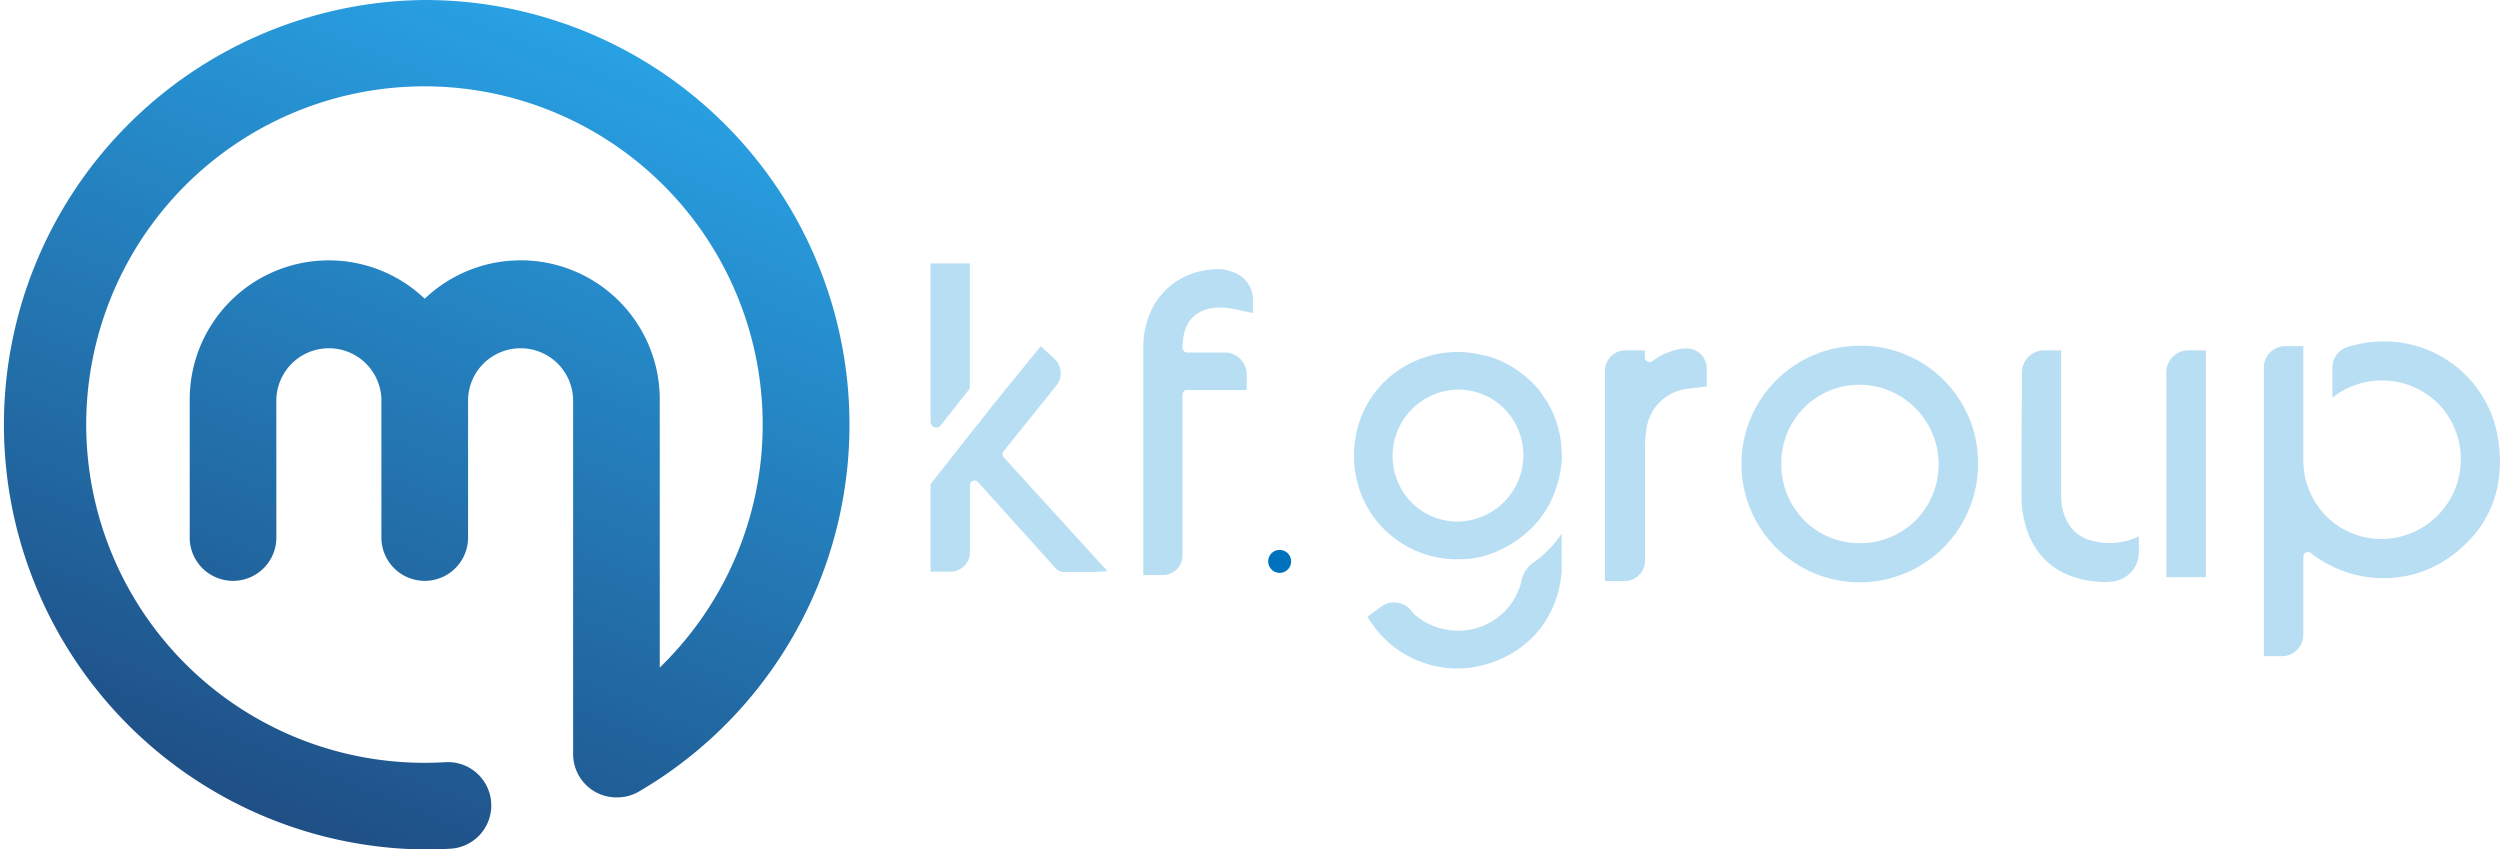
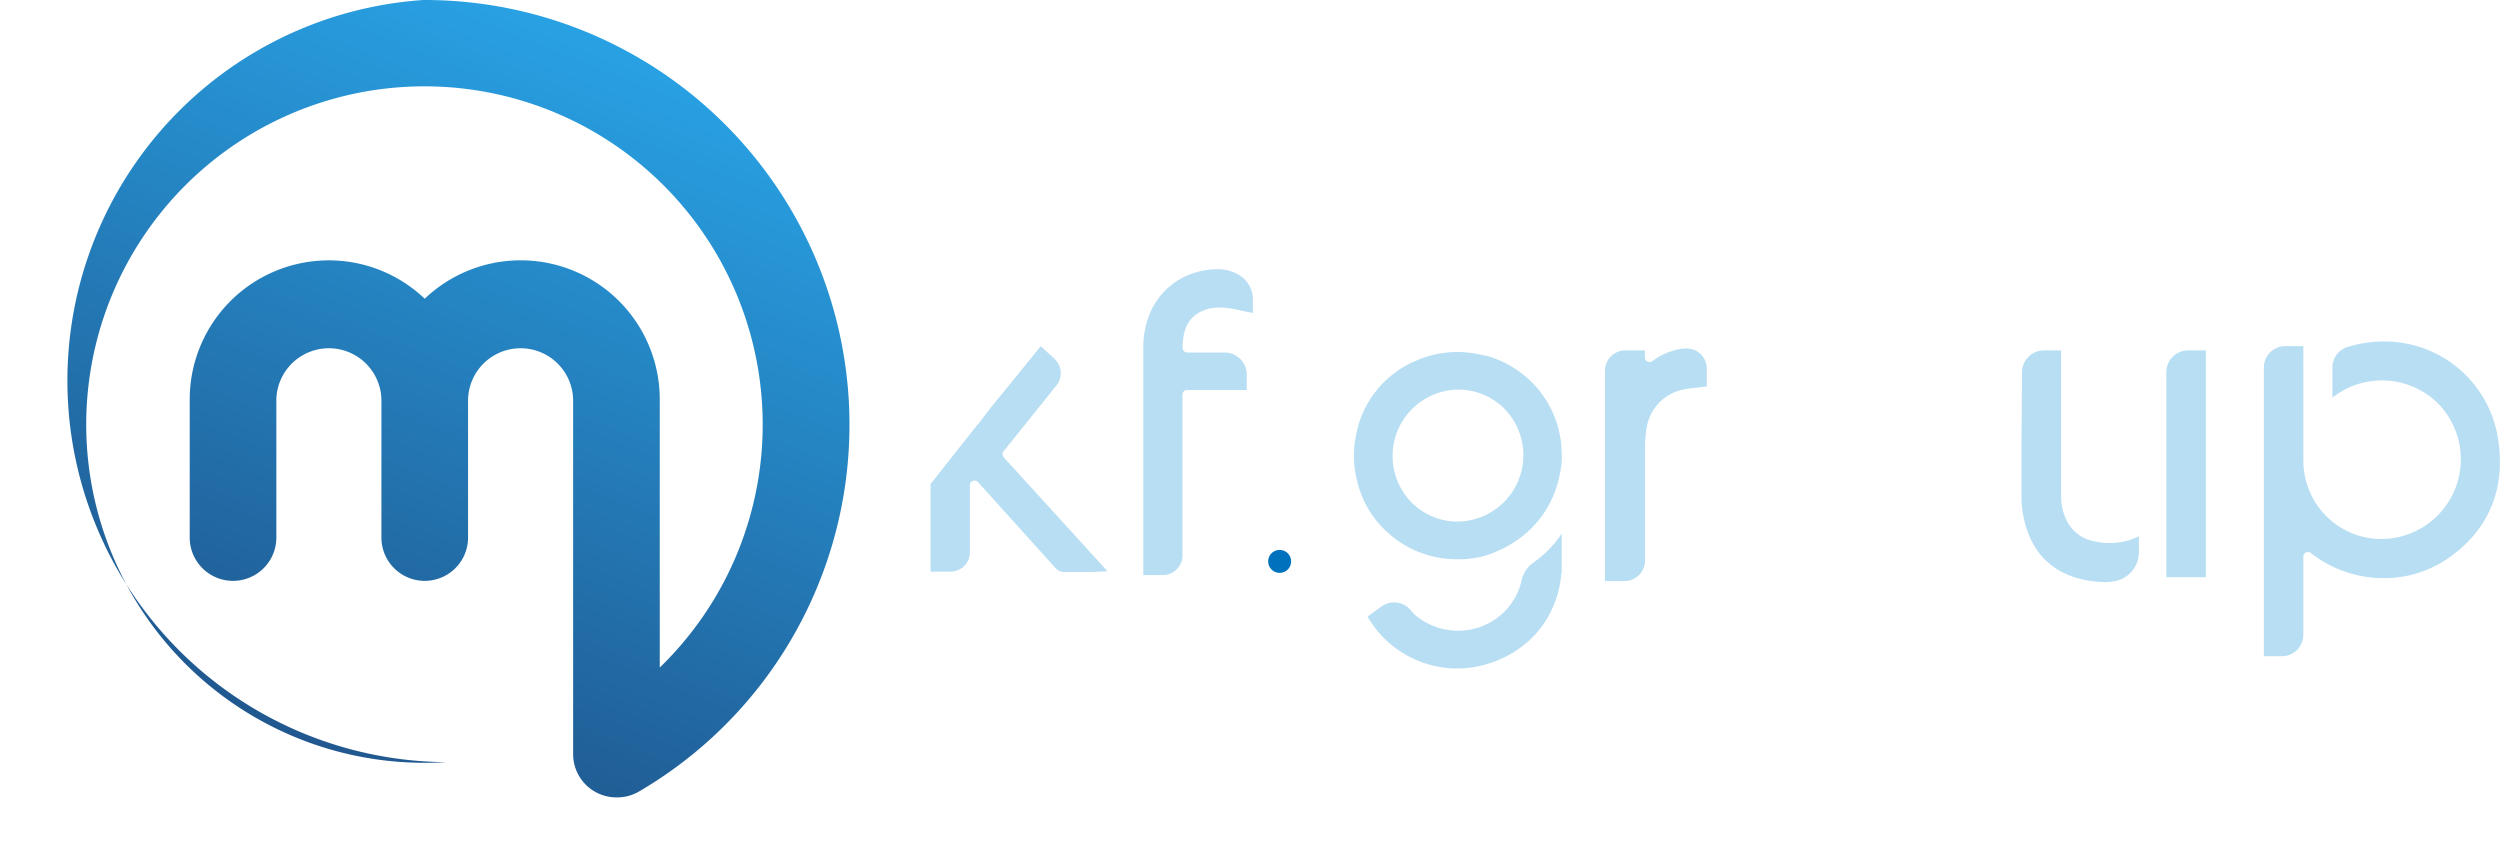
<svg xmlns="http://www.w3.org/2000/svg" id="Слой_1" data-name="Слой 1" viewBox="0 0 677.86 230.33">
  <defs>
    <style>.cls-1{fill:url(#Безымянный_градиент_2);}.cls-2,.cls-4{fill:#0089d4;}.cls-2,.cls-3{opacity:0.28;}.cls-5{fill:#0071bc;}</style>
    <linearGradient id="Безымянный_градиент_2" x1="182.97" y1="-53.01" x2="57.61" y2="257.94" gradientUnits="userSpaceOnUse">
      <stop offset="0" stop-color="#2bb9ff" />
      <stop offset="1" stop-color="#1d4175" />
    </linearGradient>
  </defs>
-   <path class="cls-1" d="M115.16,0a115.17,115.17,0,0,0,0,230.33c2.42,0,4.87-.08,7.28-.23A11.75,11.75,0,0,0,121,206.65c-1.93.12-3.89.18-5.82.18A91.71,91.71,0,1,1,178.89,181V108.3A37.71,37.71,0,0,0,115.16,81,37.71,37.71,0,0,0,51.44,108.3v37.79a11.75,11.75,0,0,0,23.49,0V108.3a14.25,14.25,0,0,1,28.49,0v37.79a11.75,11.75,0,0,0,23.49,0V108.3a14.25,14.25,0,0,1,28.49,0v96.17a11.74,11.74,0,0,0,11.74,11.74h.21a11.69,11.69,0,0,0,5.93-1.61A115.17,115.17,0,0,0,115.16,0Z" />
+   <path class="cls-1" d="M115.16,0c2.42,0,4.87-.08,7.28-.23A11.75,11.75,0,0,0,121,206.65c-1.93.12-3.89.18-5.82.18A91.71,91.71,0,1,1,178.89,181V108.3A37.71,37.71,0,0,0,115.16,81,37.71,37.71,0,0,0,51.44,108.3v37.79a11.75,11.75,0,0,0,23.49,0V108.3a14.25,14.25,0,0,1,28.49,0v37.79a11.75,11.75,0,0,0,23.49,0V108.3a14.25,14.25,0,0,1,28.49,0v96.17a11.74,11.74,0,0,0,11.74,11.74h.21a11.69,11.69,0,0,0,5.93-1.61A115.17,115.17,0,0,0,115.16,0Z" />
  <path class="cls-2" d="M336.39,74.83A11.92,11.92,0,0,0,331.14,73a21.66,21.66,0,0,0-7.65,1.09A19.32,19.32,0,0,0,312.23,84,23.79,23.79,0,0,0,310,94.58v61.34h5.29a5.34,5.34,0,0,0,5.34-5.33V107a1.25,1.25,0,0,1,1.26-1.26h16.16v-4.16a6,6,0,0,0-6-6H321.92a1.31,1.31,0,0,1-.9-.37,1.23,1.23,0,0,1-.36-.9,16.39,16.39,0,0,1,.53-4.39,8.36,8.36,0,0,1,5.16-5.75c2-.81,4.18-1,7.48-.51.72.11,1.48.27,2.28.45l1.32.29,2.29.47V81.34A7.78,7.78,0,0,0,336.39,74.83Z" />
-   <path class="cls-2" d="M253.35,115.84a1.49,1.49,0,0,0,1.72-.51l7.89-10V71.42H252.31v43A1.52,1.52,0,0,0,253.35,115.84Z" />
  <path class="cls-2" d="M272.11,122.36l14.34-17.85a5.33,5.33,0,0,0-.54-7.23c-1.34-1.23-2.66-2.44-3.74-3.41h0c-.39.5-3.49,4.33-6.69,8.27-3.42,4.21-7,8.56-7.34,9.07L265.2,115a1,1,0,0,1-.26.25l-12.63,16V155h5.41a5.28,5.28,0,0,0,5.27-5.27V131.56a1.27,1.27,0,0,1,.81-1.18,1.38,1.38,0,0,1,.45-.08,1.25,1.25,0,0,1,.93.42q10.49,11.64,21,23.29a3.1,3.1,0,0,0,2.4,1.09c1.16,0,2.29,0,3.41,0h3.51a4.7,4.7,0,0,0,.51,0l4.28-.21L272.16,124A1.28,1.28,0,0,1,272.11,122.36Z" />
  <g class="cls-3">
    <path class="cls-4" d="M423.31,120.42A27.91,27.91,0,0,0,419.53,109c-.13-.21-.26-.43-.39-.63L417.47,106A28.26,28.26,0,0,0,403,96.45l-.2,0-1.24-.26a29.38,29.38,0,0,0-3.17-.56,27.82,27.82,0,0,0-14.6,2.24A27.22,27.22,0,0,0,367.68,118a27.74,27.74,0,0,0,.22,12.15,27.3,27.3,0,0,0,8.51,14.38,27.75,27.75,0,0,0,17.33,7.08,28.93,28.93,0,0,0,8.14-.71c3.28-.85,19.84-6.12,21.61-26.12v-.82Zm-28,21a17.56,17.56,0,0,1-12.56-5.17,18,18,0,0,1,12.57-30.61h0a17.6,17.6,0,0,1,12.55,5.15,18,18,0,0,1-12.6,30.63Z" />
    <path class="cls-4" d="M412.59,157.35A17.56,17.56,0,0,1,395.3,171a17.87,17.87,0,0,1-11.75-4.38,11.78,11.78,0,0,1-1-1.12,5.88,5.88,0,0,0-8.07-1l-3.71,2.74,1,1.5a27.63,27.63,0,0,0,12,10.1,27.78,27.78,0,0,0,20.11,1A28.78,28.78,0,0,0,416.32,172a27.94,27.94,0,0,0,7-16.22,1.43,1.43,0,0,1,.13-.46V144.69a30.29,30.29,0,0,1-7.88,8A7.79,7.79,0,0,0,412.59,157.35Z" />
  </g>
-   <path class="cls-2" d="M504.28,93.75a32.07,32.07,0,1,0,32.05,32.05A31.74,31.74,0,0,0,504.28,93.75Zm0,62.22ZM519.51,141a21.3,21.3,0,0,1-15.21,6.28,21.07,21.07,0,0,1-15.14-6.23A21.54,21.54,0,0,1,483,125.8a21.19,21.19,0,0,1,21.28-21.49h.05A21.6,21.6,0,0,1,519.51,141Z" />
  <g class="cls-3">
    <path class="cls-4" d="M567.39,146.65a10.16,10.16,0,0,1-6.85-5.18,14.36,14.36,0,0,1-1.67-7q0-13.26,0-26.51V95h-4.68a6,6,0,0,0-5.94,5.89l-.14,20.75a.41.41,0,0,1,0,.11v12.76a28.69,28.69,0,0,0,1,7.56c2.15,7.89,7.17,12.9,14.91,14.89a28.14,28.14,0,0,0,7,.86c.42,0,1.1-.07,1.92-.16a8,8,0,0,0,7-7.89V145.4a9.89,9.89,0,0,1-1.19.55A18.25,18.25,0,0,1,567.39,146.65Z" />
    <path class="cls-4" d="M587.39,100.89v18.94a1.28,1.28,0,0,1,0,.19V156.5h10.71V95h-4.79A5.94,5.94,0,0,0,587.39,100.89Z" />
  </g>
  <path class="cls-2" d="M646.39,92.59a34.14,34.14,0,0,0-4.41.29,33.77,33.77,0,0,0-5.45,1.2,5.81,5.81,0,0,0-4.11,5.56v8.19a21.62,21.62,0,0,1,28.6,1.53,21.62,21.62,0,0,1-15.2,36.79,21.11,21.11,0,0,1-15.11-6.24,21.57,21.57,0,0,1-6.18-15.23V98.52a.61.61,0,0,1,0-.14V93.85h-4.89a5.82,5.82,0,0,0-5.81,5.81v78.27h4.89a5.82,5.82,0,0,0,5.81-5.82V150.92a1.26,1.26,0,0,1,2-1,32,32,0,0,0,19.82,6.84,30.47,30.47,0,0,0,17.28-5.28c11.09-7.56,15.83-18.77,13.72-32.42A31.14,31.14,0,0,0,646.39,92.59Z" />
  <path class="cls-2" d="M456.78,94.5a15.64,15.64,0,0,0-1.84.24A19.48,19.48,0,0,0,450,96.61,18.55,18.55,0,0,0,448,97.94a1.27,1.27,0,0,1-2-1V95h-5.28a5.56,5.56,0,0,0-5.55,5.55v57h5.32a5.56,5.56,0,0,0,5.55-5.56v-7c0-7.82,0-15.87,0-23.79a30.85,30.85,0,0,1,.38-4.78,12.59,12.59,0,0,1,10.41-10.88,25.83,25.83,0,0,1,2.8-.38l1.45-.16,1.7-.22V99.92a5.45,5.45,0,0,0-5.93-5.42Z" />
  <path class="cls-5" d="M350.08,152.22a3.11,3.11,0,1,1-3.11-3.11A3.11,3.11,0,0,1,350.08,152.22Z" />
</svg>